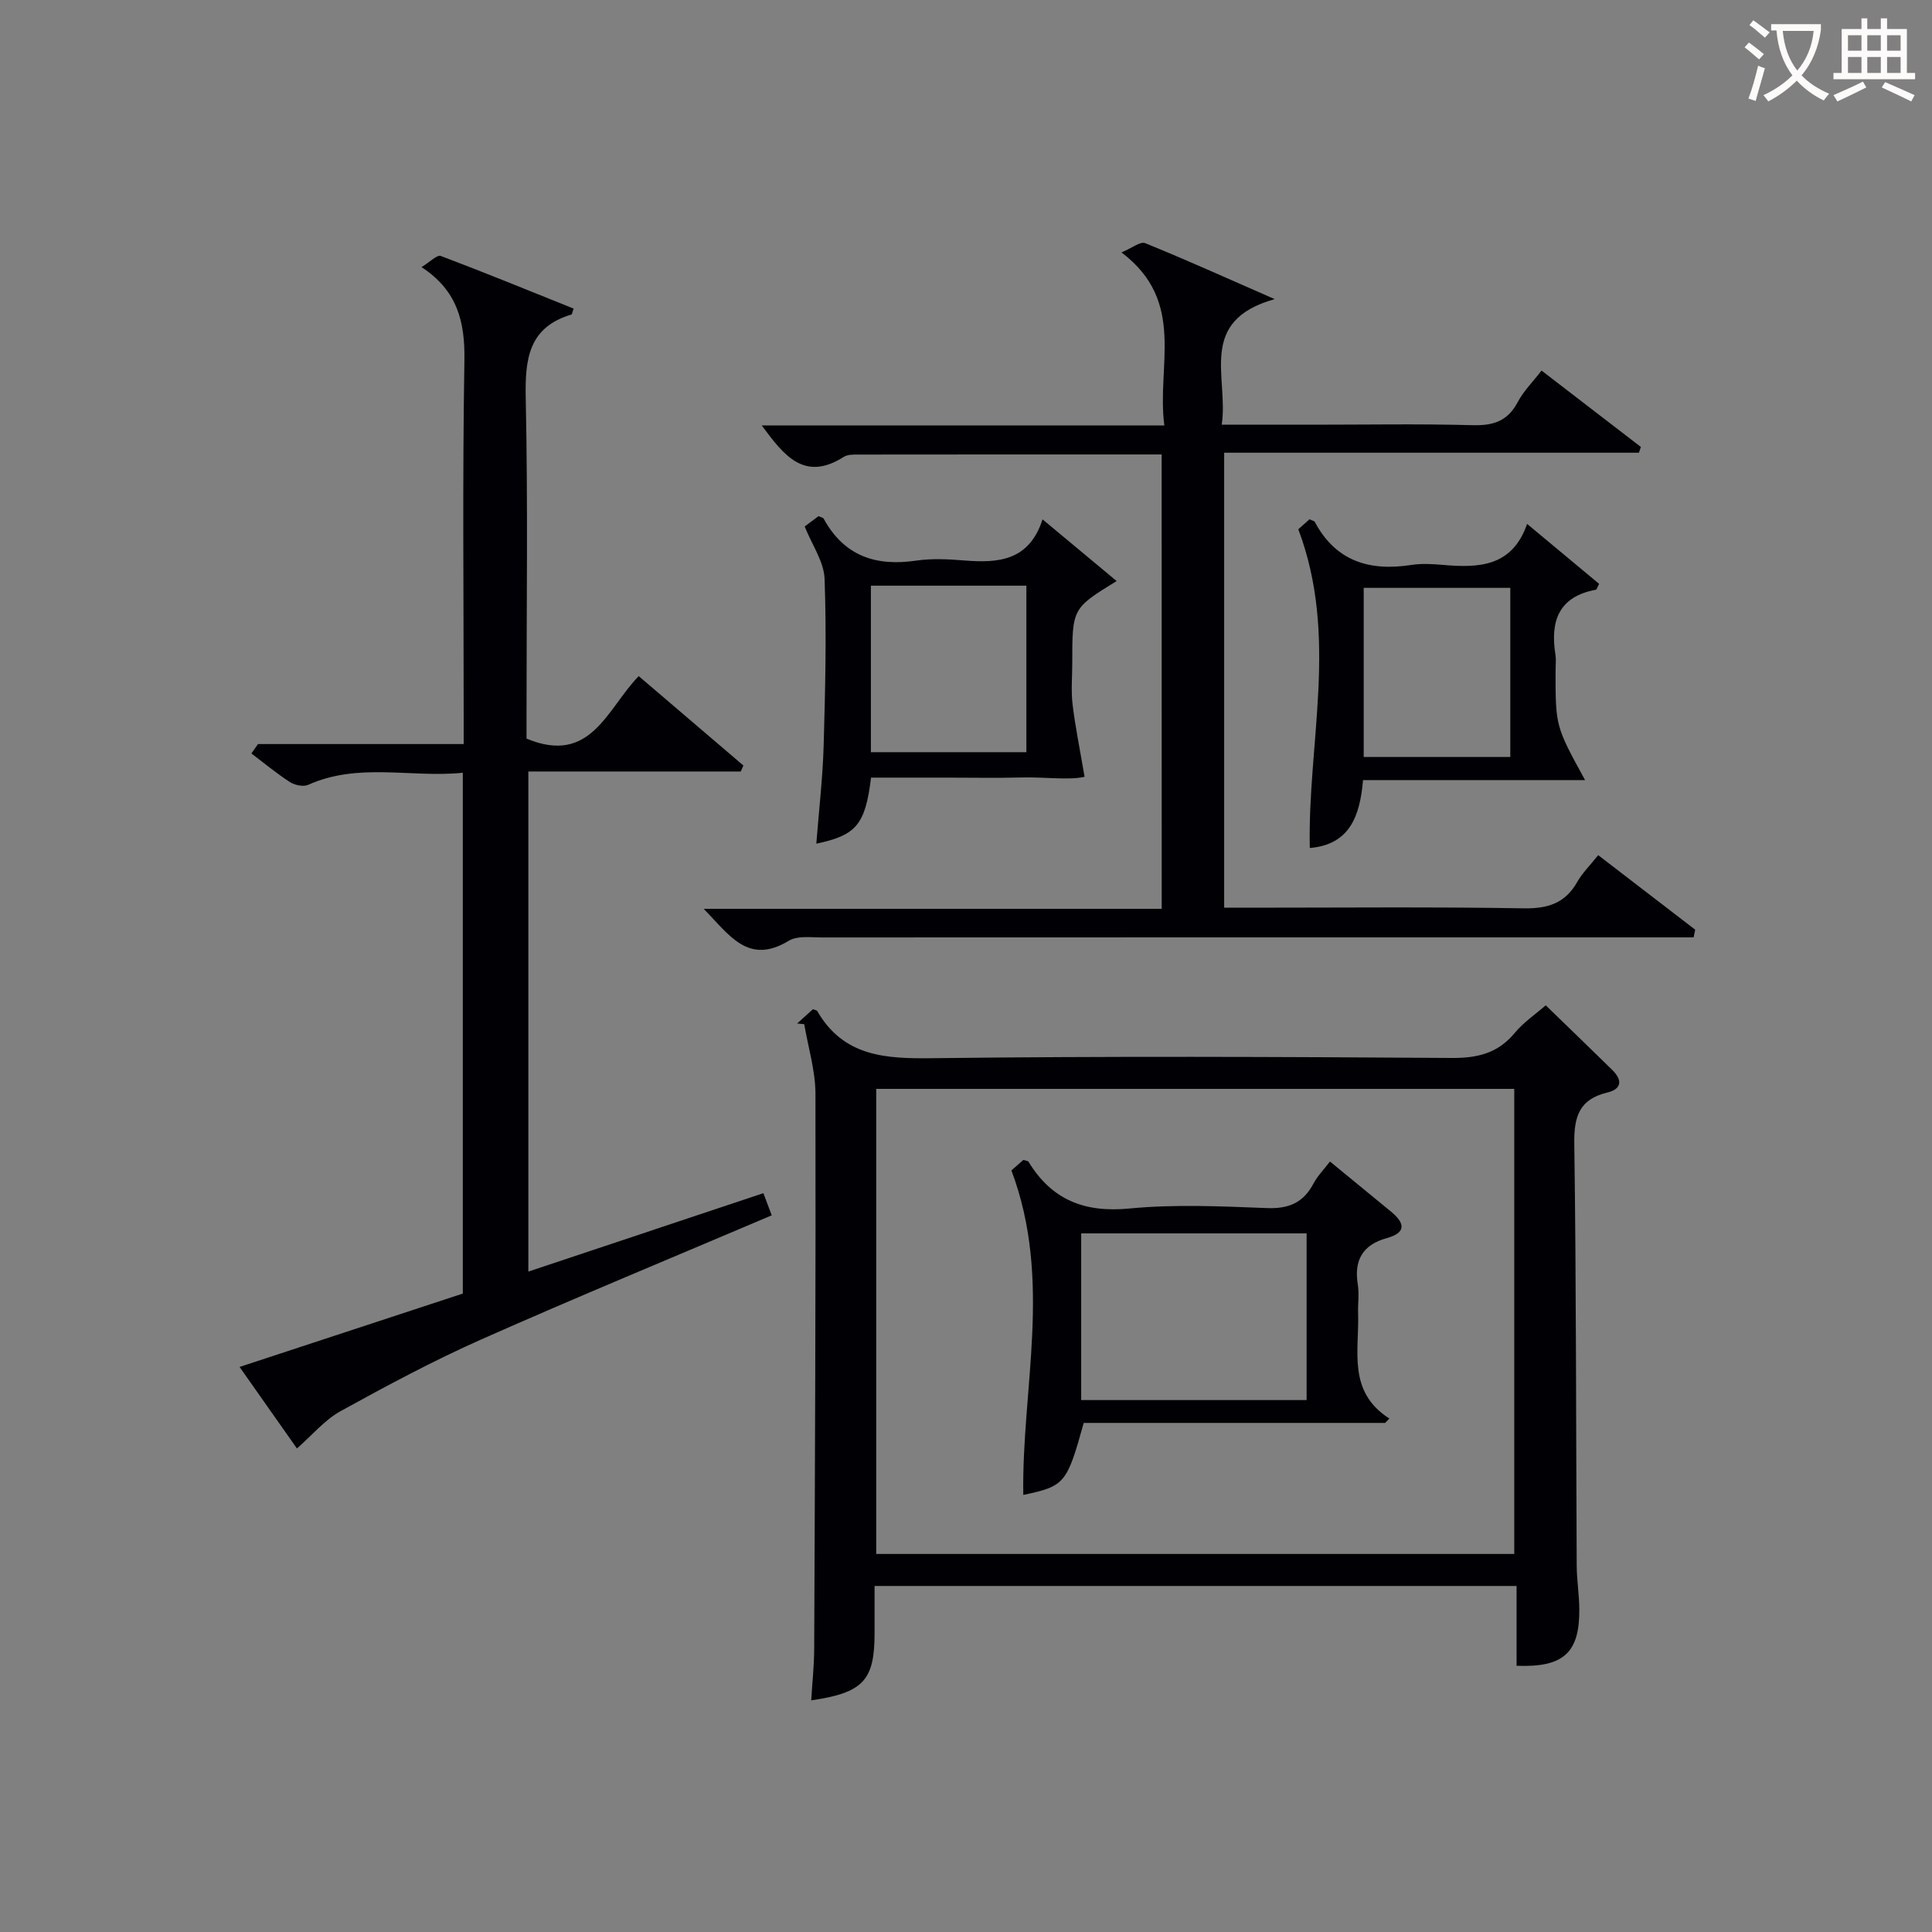
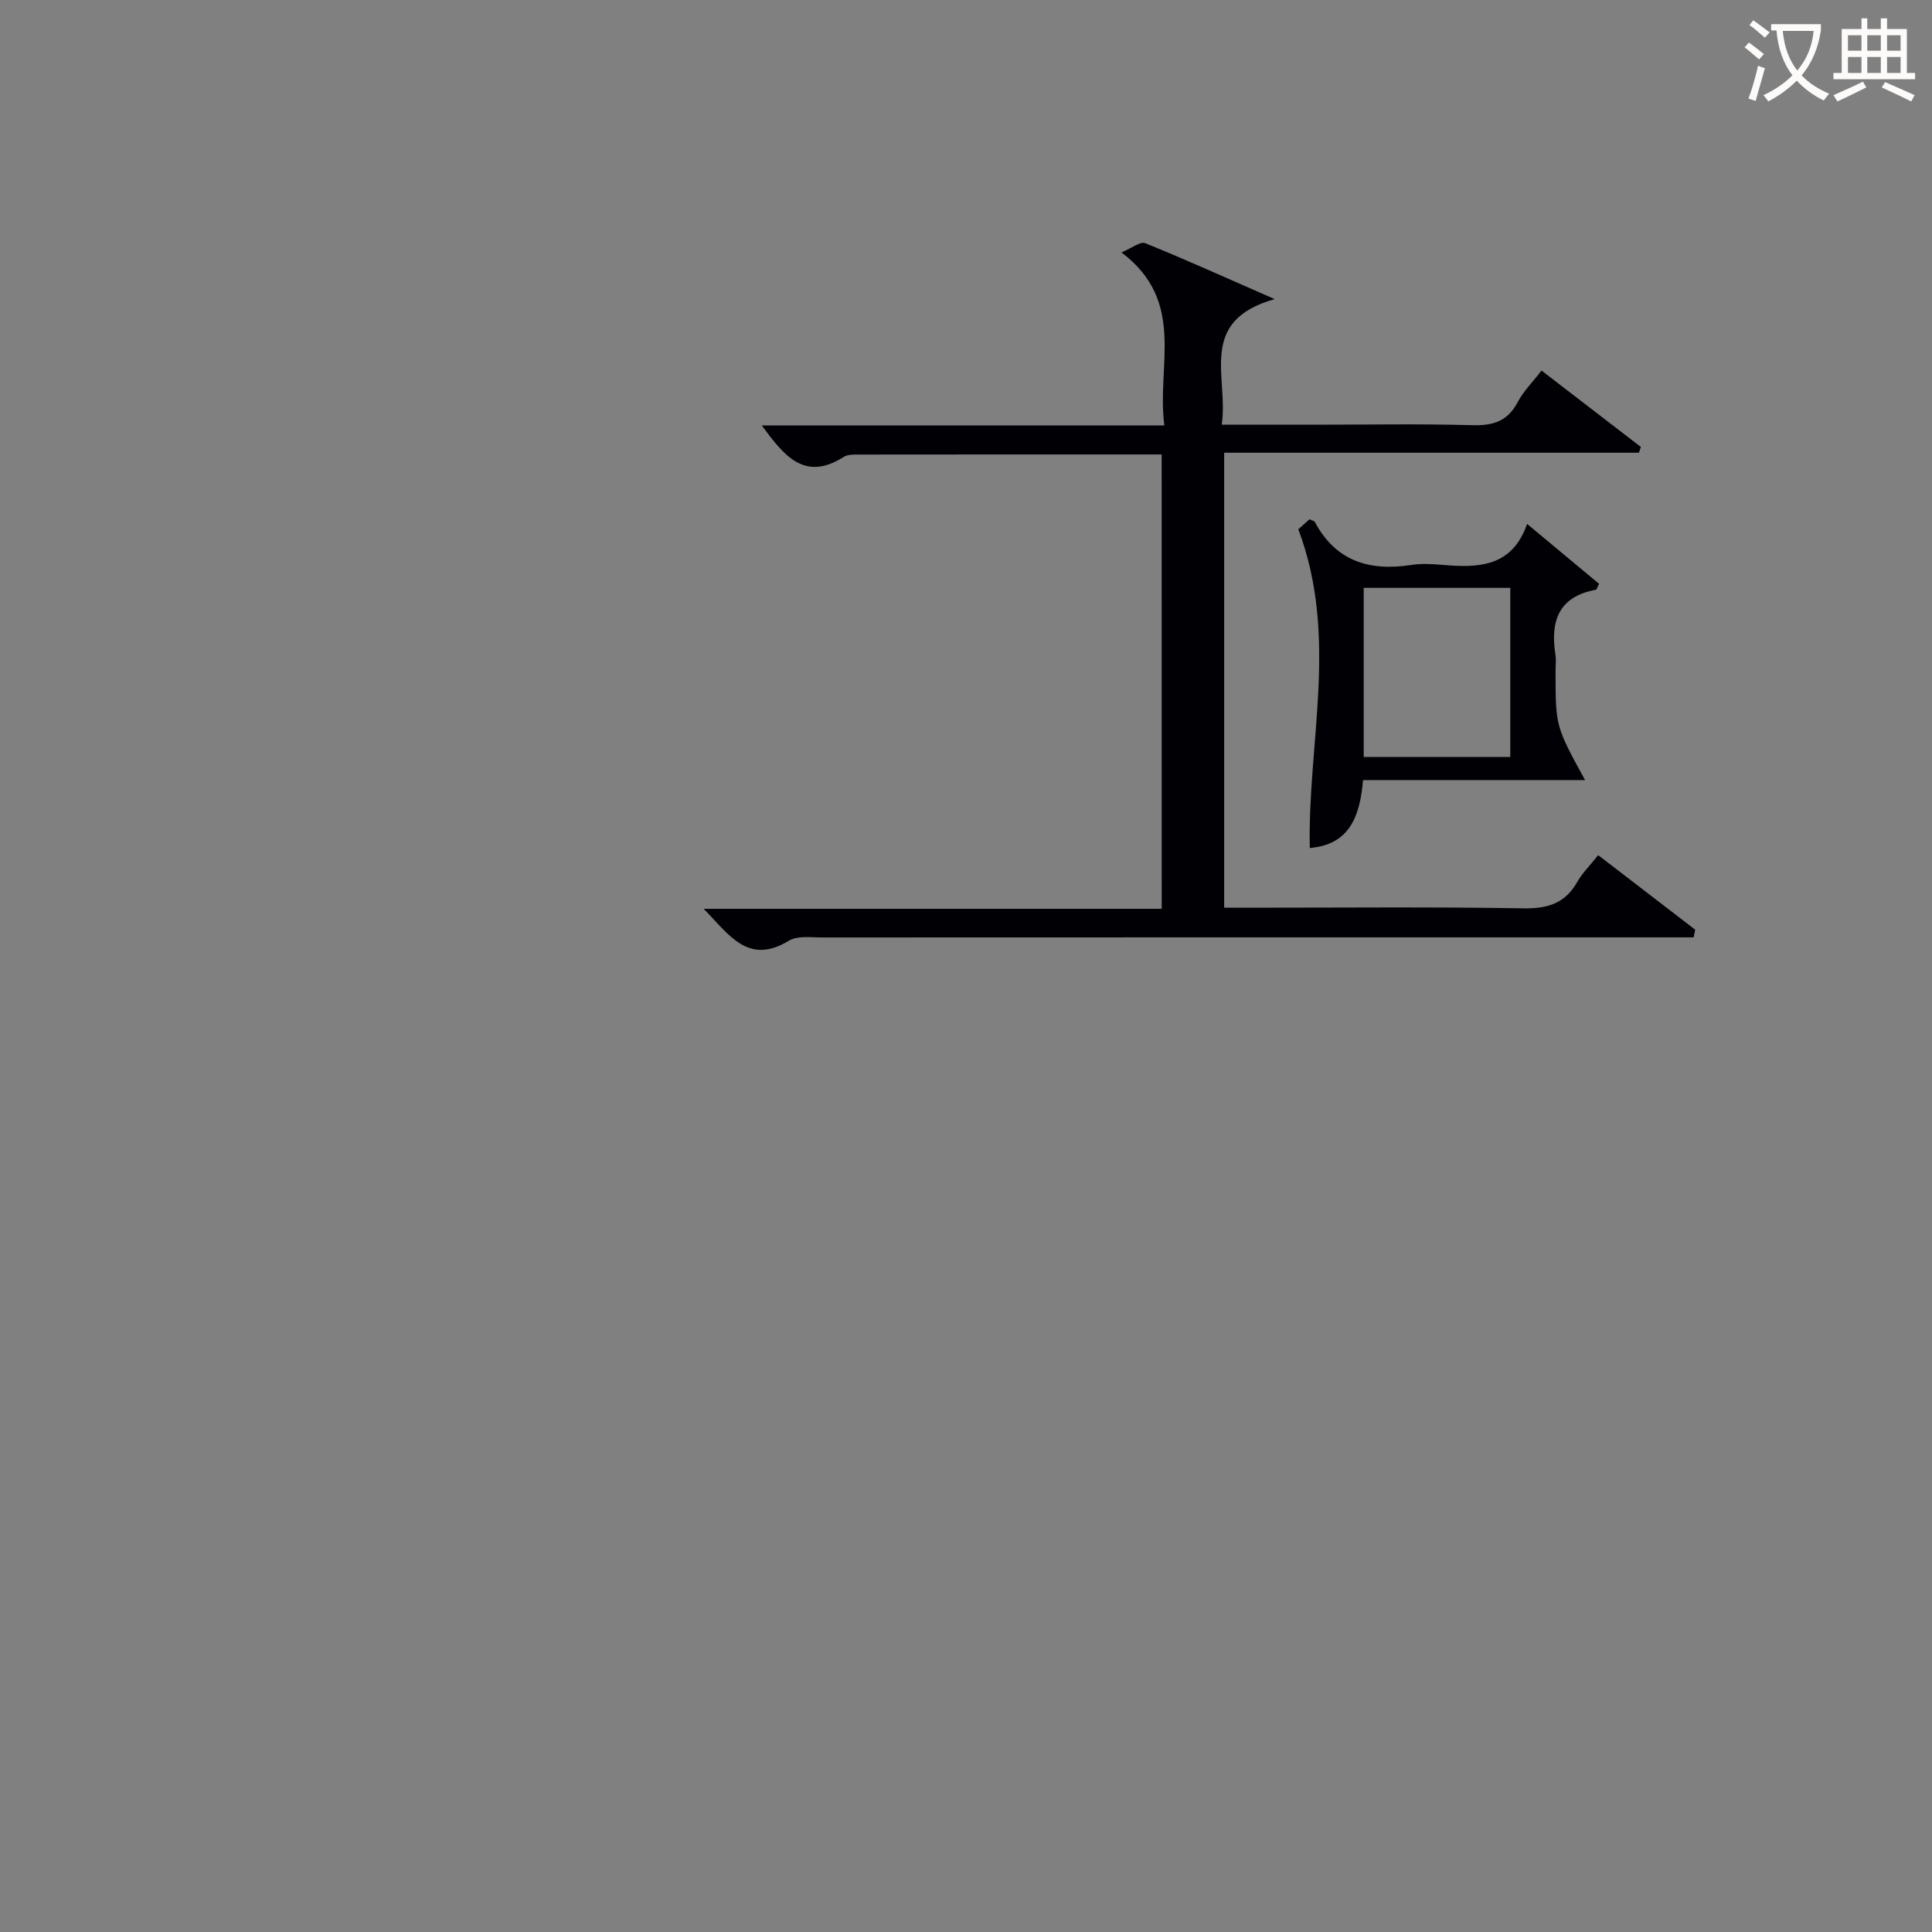
<svg xmlns="http://www.w3.org/2000/svg" enable-background="new 0 0 400 400" viewBox="0 0 400 400">
  <rect x="0" y="0" width="400" height="400" fill="#808080" stroke="none" />
  <g fill="#010105">
-     <path d="m320.03 208.14c4.71 4.58 9.26 8.95 13.76 13.37 2.08 2.04 2.09 3.94-1.02 4.69-5.77 1.38-6.91 4.95-6.83 10.54.41 29.14.35 58.28.5 87.42.02 2.98.51 5.95.54 8.93.08 9.09-3.22 12.17-12.99 11.79 0-5.39 0-10.81 0-16.52-44.41 0-88.29 0-132.92 0v9.79c0 9.74-2.32 12.32-13.12 13.89.22-3.66.61-7.17.62-10.69.16-38.3.34-76.6.26-114.91-.01-4.8-1.51-9.59-2.32-14.39-.49-.05-.98-.1-1.47-.15 1.14-1.03 2.28-2.06 3.28-2.96.57.23.8.25.87.37 5.45 9.44 14.1 9.91 23.88 9.78 35.8-.44 71.61-.29 107.42-.05 5.39.04 9.6-.95 13.11-5.17 1.87-2.25 4.4-3.96 6.43-5.73zm-6.52 113.59c0-32.41 0-64.43 0-96.29-44.33 0-88.23 0-132.1 0v96.29z" />
-     <path d="m61.48 299.89c-3.5-4.98-7.5-10.65-11.88-16.88 15.63-5.14 30.87-10.15 46.22-15.19 0-35.82 0-71.44 0-107.83-10.77 1.09-21.58-2.19-32.01 2.5-1 .45-2.79.07-3.8-.58-2.77-1.79-5.32-3.92-7.96-5.91.45-.65.91-1.3 1.36-1.95h42.59c0-2.35 0-4.14 0-5.92 0-24.49-.26-48.99.15-73.48.13-7.91-1.37-14.44-8.88-19.35 1.76-1.06 3.21-2.6 3.98-2.31 9.25 3.49 18.39 7.24 27.51 10.9-.32.92-.34 1.19-.43 1.22-8.99 2.67-9.65 9.34-9.48 17.44.46 21.82.16 43.65.16 65.48v4.89c13.36 5.58 16.64-6.18 23.23-12.94 7.35 6.28 14.51 12.4 21.67 18.51-.18.41-.36.83-.54 1.24-14.54 0-29.07 0-43.98 0v103.54c16.22-5.41 32.31-10.79 48.66-16.24.6 1.6 1.11 2.96 1.73 4.59-20.18 8.59-40.29 16.89-60.17 25.71-9.97 4.43-19.62 9.61-29.18 14.88-3.27 1.83-5.8 4.93-8.95 7.68z" />
    <path d="m240.51 94.09c-21.25 0-42.07-.01-62.89.02-.98 0-2.16-.01-2.92.48-8.21 5.23-12.43-.35-16.98-6.5h83.35c-1.68-12.35 4.65-25.61-8.88-35.83 2.15-.89 3.9-2.32 4.9-1.92 8.43 3.42 16.73 7.17 26.82 11.59-16.17 4.54-9.47 16.22-10.97 26h18.93c11 0 22-.2 32.99.1 4.28.12 7.28-.82 9.36-4.77 1.21-2.3 3.15-4.21 4.94-6.54 7.04 5.41 13.81 10.61 20.57 15.82-.14.4-.28.79-.41 1.19-28.5 0-57 0-85.87 0v94.2h5.04c18.99 0 37.99-.19 56.98.13 5.01.08 8.58-1.05 11.08-5.46 1.05-1.85 2.62-3.39 4.34-5.55 6.81 5.23 13.44 10.33 20.08 15.43-.11.53-.22 1.06-.32 1.59-2.18 0-4.36 0-6.54 0-57.98 0-115.96-.01-173.94.02-2.31 0-5.08-.4-6.85.68-8.42 5.11-12.3-1.17-17.63-6.61h94.83c-.01-31.48-.01-62.5-.01-94.07z" />
-     <path d="m180.34 161c-1.19 9.74-3.06 11.94-11.33 13.67.53-6.84 1.33-13.59 1.52-20.37.33-11.49.61-22.99.19-34.47-.13-3.54-2.59-6.99-4.12-10.83.62-.47 1.78-1.33 2.87-2.14.5.24.94.3 1.07.54 4.21 7.7 10.78 9.91 19.14 8.67 3.26-.48 6.67-.3 9.98-.03 7.01.56 13.4.11 16.19-8.51 5.46 4.54 10.34 8.6 15.34 12.77-9.19 5.65-9.19 5.65-9.19 17 0 2.83-.27 5.7.06 8.49.54 4.55 1.47 9.05 2.49 15.04-3.3.75-8.25.01-13.06.14-5.16.13-10.33.03-15.49.03-5.14 0-10.28 0-15.66 0zm-.03-5.27h32.19c0-11.62 0-22.97 0-34.47-10.86 0-21.41 0-32.19 0z" />
    <path d="m282.2 161.51c-.64 7.63-2.86 13.36-11.02 14.06-.49-21.74 6.02-43.76-2.38-65.99.23-.21 1.32-1.17 2.32-2.07.55.27.98.33 1.1.56 4.35 8.15 11.34 10.23 19.96 8.9 2.11-.33 4.33-.21 6.48-.02 7.41.65 14.41.47 17.51-8.48 5.36 4.46 10.17 8.46 14.91 12.41-.38.7-.48 1.18-.68 1.22-7.69 1.42-9.46 6.49-8.37 13.4.18 1.14.03 2.33.03 3.49 0 11.36 0 11.36 6.11 22.52-15.49 0-30.59 0-45.97 0zm30.49-39.8c-10.42 0-20.35 0-30.35 0v35.02h30.35c0-11.7 0-23.14 0-35.02z" />
-     <path d="m275.36 240.48c4.42 3.62 8.53 6.99 12.63 10.37 2.78 2.29 3.33 4.32-.85 5.48-4.99 1.38-6.85 4.55-6.02 9.62.32 1.95-.01 3.99.06 5.99.26 7.73-2.26 16.17 6.48 21.76-.3.3-.6.6-.9.9-20.86 0-41.72 0-62.39 0-3.49 12.59-3.92 13.09-12.51 14.91-.36-22.05 6.11-44.41-2.46-67.19.2-.17 1.39-1.22 2.49-2.18.53.19.94.2 1.06.4 4.81 7.88 11.57 10.57 20.87 9.67 9.41-.91 18.98-.46 28.47-.09 4.53.18 7.56-1.11 9.66-5.09.83-1.58 2.15-2.9 3.41-4.55zm-4.84 49.39c0-11.53 0-23.01 0-34.51-15.71 0-31.21 0-46.67 0v34.51z" />
  </g>
  <path d="m362.1 8.8c1.1.8 2.1 1.6 3.1 2.4l-1 1.1c-1.3-1.1-2.3-2-3-2.5zm1.9 4.8c.5.2.9.4 1.4.5-.6 2.3-1.3 4.5-1.9 6.8l-1.5-.5c.8-2.1 1.4-4.3 2-6.8zm-1-9.4c1.3.9 2.4 1.8 3.4 2.5l-1 1.1c-1.4-1.2-2.4-2.1-3.2-2.6zm3.7 2.2v-1.4h10.3v1.2c-.5 3.6-1.8 6.8-4 9.4 1.5 1.6 3.4 2.8 5.7 3.8-.3.4-.7.8-1.1 1.4-2.3-1.1-4.1-2.5-5.6-4.1-1.6 1.6-3.6 3.1-5.9 4.3-.3-.5-.7-.9-1-1.3 2.4-1.1 4.4-2.5 6-4.1-1.9-2.5-3-5.6-3.3-9.3h-1.1zm8.8 0h-6.4c.3 3.3 1.3 6 3 8.2 2-2.3 3.1-5.1 3.4-8.2z" fill="#fcfbfa" />
  <path d="m385.3 3.8h1.3v2.2h2.8v-2.2h1.3v2.2h4.1v9.1h1.7v1.3h-16.9v-1.3h1.7v-9.1h4.1v-2.2zm.4 13.1.7 1.2c-1.8.9-3.8 1.9-6 2.9-.2-.4-.5-.8-.8-1.3 2.3-1 4.3-1.9 6.1-2.8zm-3.1-6.4h2.8v-3.2h-2.8zm0 4.6h2.8v-3.3h-2.8zm4-4.6h2.8v-3.2h-2.8zm0 4.6h2.8v-3.3h-2.8zm3.7 1.9c2.1.9 4.1 1.8 6.1 2.7l-.7 1.3c-2.2-1.1-4.2-2-6.1-2.9zm3.2-9.7h-2.8v3.2h2.8zm-2.8 7.8h2.8v-3.3h-2.8z" fill="#fcfbfa" />
</svg>